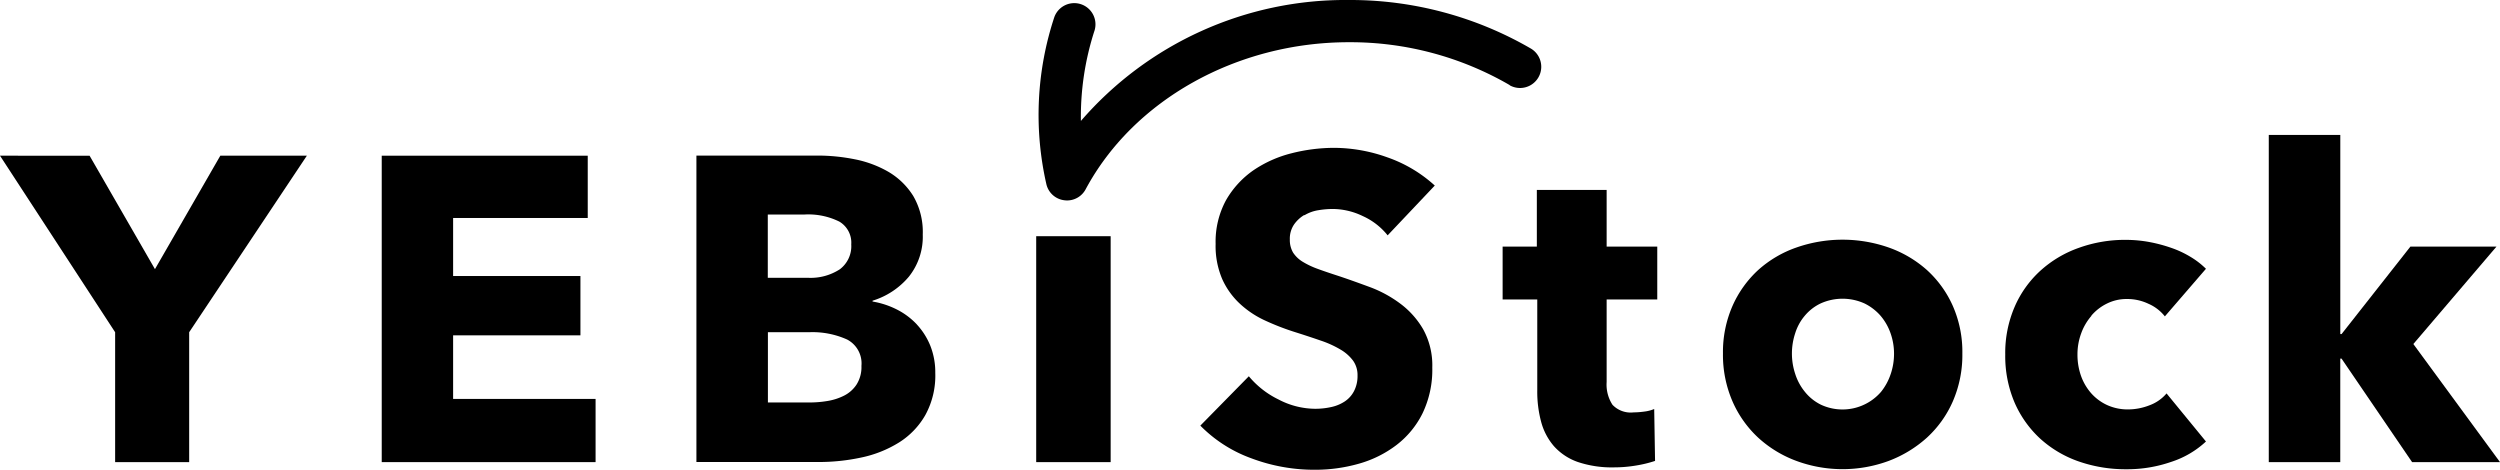
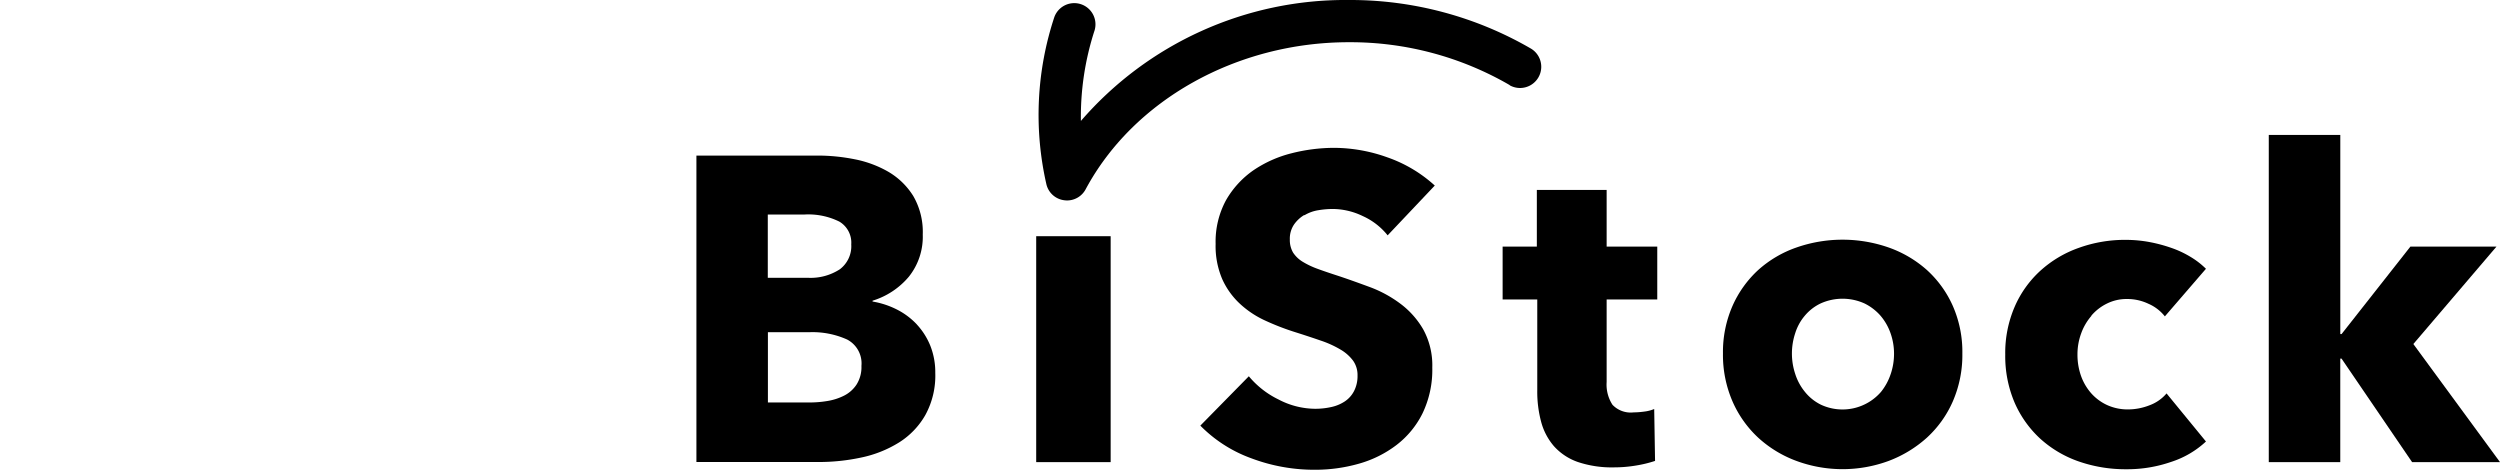
<svg xmlns="http://www.w3.org/2000/svg" id="logo" class="fill-[#000000] w-[165px] h-[55px] mx-auto h-[55px]" width="229.432" height="43.11" viewBox="0 0 229.432 43.11">
-   <path id="パス_3374" data-name="パス 3374" d="M14.221,25.111l-6-10.411H0L10.566,30.9V42.821h6.795V30.9l10.8-16.2H20.219Z" transform="translate(0 -0.411)" />
-   <path id="パス_3375" data-name="パス 3375" d="M42.592,31.186H54.276V25.742H42.592V20.416H54.946V14.7H36.04V42.821H55.666v-5.8H42.592Z" transform="translate(-1.008 -0.411)" />
  <path id="パス_3376" data-name="パス 3376" d="M85.988,30.194a6.58,6.58,0,0,0-1.827-1.371,7.718,7.718,0,0,0-2.245-.739v-.078A7.031,7.031,0,0,0,85.249,25.8a5.869,5.869,0,0,0,1.273-3.869,6.561,6.561,0,0,0-.875-3.538,6.644,6.644,0,0,0-2.265-2.207,10.035,10.035,0,0,0-3.1-1.157,17.329,17.329,0,0,0-3.334-.34H65.75V42.811h11.2a18.469,18.469,0,0,0,3.956-.418,10.668,10.668,0,0,0,3.431-1.371,7.151,7.151,0,0,0,2.42-2.518,7.523,7.523,0,0,0,.914-3.869,6.575,6.575,0,0,0-.457-2.5,6.375,6.375,0,0,0-1.234-1.944ZM72.3,20.1h3.334a6.4,6.4,0,0,1,3.237.651,2.246,2.246,0,0,1,1.089,2.09,2.652,2.652,0,0,1-1.05,2.284,4.923,4.923,0,0,1-2.955.778H72.3ZM80.447,35.7a2.964,2.964,0,0,1-1.128,1.011,5.24,5.24,0,0,1-1.546.5,9.8,9.8,0,0,1-1.652.136h-3.81V30.9h3.772a7.733,7.733,0,0,1,3.5.671,2.474,2.474,0,0,1,1.312,2.42,2.993,2.993,0,0,1-.437,1.691Z" transform="translate(-1.838 -0.411)" />
  <rect id="長方形_24681" data-name="長方形 24681" width="6.833" height="20.734" transform="translate(95.095 21.677)" />
  <path id="パス_3377" data-name="パス 3377" d="M122.885,20.142a3.517,3.517,0,0,1,1.254-.457,8.329,8.329,0,0,1,1.371-.117,6.438,6.438,0,0,1,2.722.651,6.152,6.152,0,0,1,2.284,1.769l4.326-4.569a12.569,12.569,0,0,0-4.345-2.586,14.573,14.573,0,0,0-4.87-.875,15.949,15.949,0,0,0-3.937.5,10.985,10.985,0,0,0-3.5,1.565,8.479,8.479,0,0,0-2.508,2.741,7.991,7.991,0,0,0-.953,4.015,7.694,7.694,0,0,0,.612,3.237,7.012,7.012,0,0,0,1.633,2.265,8.719,8.719,0,0,0,2.3,1.526,22.908,22.908,0,0,0,2.644,1.03q1.385.437,2.479.817a9.24,9.24,0,0,1,1.827.836,3.848,3.848,0,0,1,1.128,1.011,2.268,2.268,0,0,1,.4,1.351,2.983,2.983,0,0,1-.321,1.429,2.537,2.537,0,0,1-.855.953,3.628,3.628,0,0,1-1.254.515,6.658,6.658,0,0,1-1.468.156,7.312,7.312,0,0,1-3.354-.855,8.178,8.178,0,0,1-2.722-2.129l-4.452,4.53a12.555,12.555,0,0,0,4.685,3,16.39,16.39,0,0,0,5.842,1.05,14.609,14.609,0,0,0,4.015-.554,10.251,10.251,0,0,0,3.451-1.711,8.278,8.278,0,0,0,2.4-2.916,9.215,9.215,0,0,0,.894-4.19,6.856,6.856,0,0,0-.836-3.519,7.82,7.82,0,0,0-2.109-2.362,11.1,11.1,0,0,0-2.819-1.526c-1.03-.379-2.022-.739-2.974-1.05-.661-.214-1.264-.418-1.789-.612a7.525,7.525,0,0,1-1.371-.651,2.783,2.783,0,0,1-.875-.836,2.271,2.271,0,0,1-.3-1.2,2.328,2.328,0,0,1,.379-1.371,3.079,3.079,0,0,1,.933-.875Z" transform="translate(-3.168 -0.39)" />
  <path id="パス_3378" data-name="パス 3378" d="M151.406,17.93h-6.4v5.2h-3.14v4.851h3.179v8.36a10.67,10.67,0,0,0,.36,2.887,5.629,5.629,0,0,0,1.176,2.226,5.274,5.274,0,0,0,2.168,1.439,9.761,9.761,0,0,0,3.334.5,12.2,12.2,0,0,0,2.061-.175,11.023,11.023,0,0,0,1.711-.418l-.078-4.763a3.311,3.311,0,0,1-.894.233,7.658,7.658,0,0,1-1.011.078,2.3,2.3,0,0,1-1.925-.7,3.4,3.4,0,0,1-.535-2.09V27.981h4.646V23.13h-4.646v-5.2Z" transform="translate(-3.966 -0.501)" />
  <path id="パス_3379" data-name="パス 3379" d="M181.382,25.41a10.541,10.541,0,0,0-3.5-2.061,12.845,12.845,0,0,0-8.476,0,10.321,10.321,0,0,0-3.5,2.061,9.916,9.916,0,0,0-2.362,3.3,10.542,10.542,0,0,0-.875,4.364,10.714,10.714,0,0,0,.875,4.394,9.979,9.979,0,0,0,2.362,3.334,10.636,10.636,0,0,0,3.5,2.129,12.224,12.224,0,0,0,8.476,0,11.051,11.051,0,0,0,3.5-2.129,9.892,9.892,0,0,0,2.382-3.334,10.68,10.68,0,0,0,.875-4.394,10.478,10.478,0,0,0-.875-4.364,9.831,9.831,0,0,0-2.382-3.3Zm-3.315,9.536a5.239,5.239,0,0,1-.894,1.652,4.68,4.68,0,0,1-5.512,1.176,4.343,4.343,0,0,1-1.468-1.176,4.955,4.955,0,0,1-.894-1.652,5.93,5.93,0,0,1,0-3.733,4.583,4.583,0,0,1,.875-1.6,4.31,4.31,0,0,1,1.448-1.128,4.891,4.891,0,0,1,4.044,0,4.732,4.732,0,0,1,1.468,1.128,5.027,5.027,0,0,1,.914,1.6,5.625,5.625,0,0,1,.321,1.866,5.817,5.817,0,0,1-.3,1.866Z" transform="translate(-4.548 -0.633)" />
  <path id="パス_3380" data-name="パス 3380" d="M197.223,29.6a4.425,4.425,0,0,1,1.429-1.108,4.054,4.054,0,0,1,1.866-.418,4.508,4.508,0,0,1,1.944.437,3.884,3.884,0,0,1,1.507,1.157L207.74,25.3a7.415,7.415,0,0,0-1.409-1.089,9.163,9.163,0,0,0-1.789-.836,13.722,13.722,0,0,0-2.022-.535,11.96,11.96,0,0,0-2.129-.194,12.5,12.5,0,0,0-4.335.739,10.405,10.405,0,0,0-3.529,2.109,9.666,9.666,0,0,0-2.352,3.315,10.663,10.663,0,0,0-.855,4.364,10.85,10.85,0,0,0,.855,4.4,9.835,9.835,0,0,0,2.352,3.315,10.27,10.27,0,0,0,3.529,2.09,13.067,13.067,0,0,0,4.374.719,12.32,12.32,0,0,0,4.131-.68,8.5,8.5,0,0,0,3.179-1.866l-3.616-4.413a3.727,3.727,0,0,1-1.565,1.089,5.378,5.378,0,0,1-1.964.379,4.542,4.542,0,0,1-1.925-.4,4.42,4.42,0,0,1-1.468-1.089,4.9,4.9,0,0,1-.933-1.6,5.827,5.827,0,0,1-.321-1.944,5.56,5.56,0,0,1,.34-1.944,5.043,5.043,0,0,1,.933-1.6Z" transform="translate(-5.293 -0.633)" />
  <path id="パス_3381" data-name="パス 3381" d="M227.468,31.928l7.631-8.943h-7.9l-6.318,8.029h-.117V12.74H214.2V42.766h6.561v-9.5h.117l6.474,9.5h8.068Z" transform="translate(-5.988 -0.356)" />
  <path id="パス_3382" data-name="パス 3382" d="M141.286,7.825a1.946,1.946,0,0,0,1.973-3.354A33.044,33.044,0,0,0,126.511,0a32.1,32.1,0,0,0-24.573,11.1A25.594,25.594,0,0,1,103.2,2.77a1.946,1.946,0,0,0-3.7-1.2A28.579,28.579,0,0,0,98.769,16.9a1.926,1.926,0,0,0,1.643,1.478,2.211,2.211,0,0,0,.253.019,1.935,1.935,0,0,0,1.711-1.03c4.394-8.194,13.871-13.492,24.146-13.492A29.14,29.14,0,0,1,141.3,7.815Z" transform="translate(-2.741 0)" />
</svg>